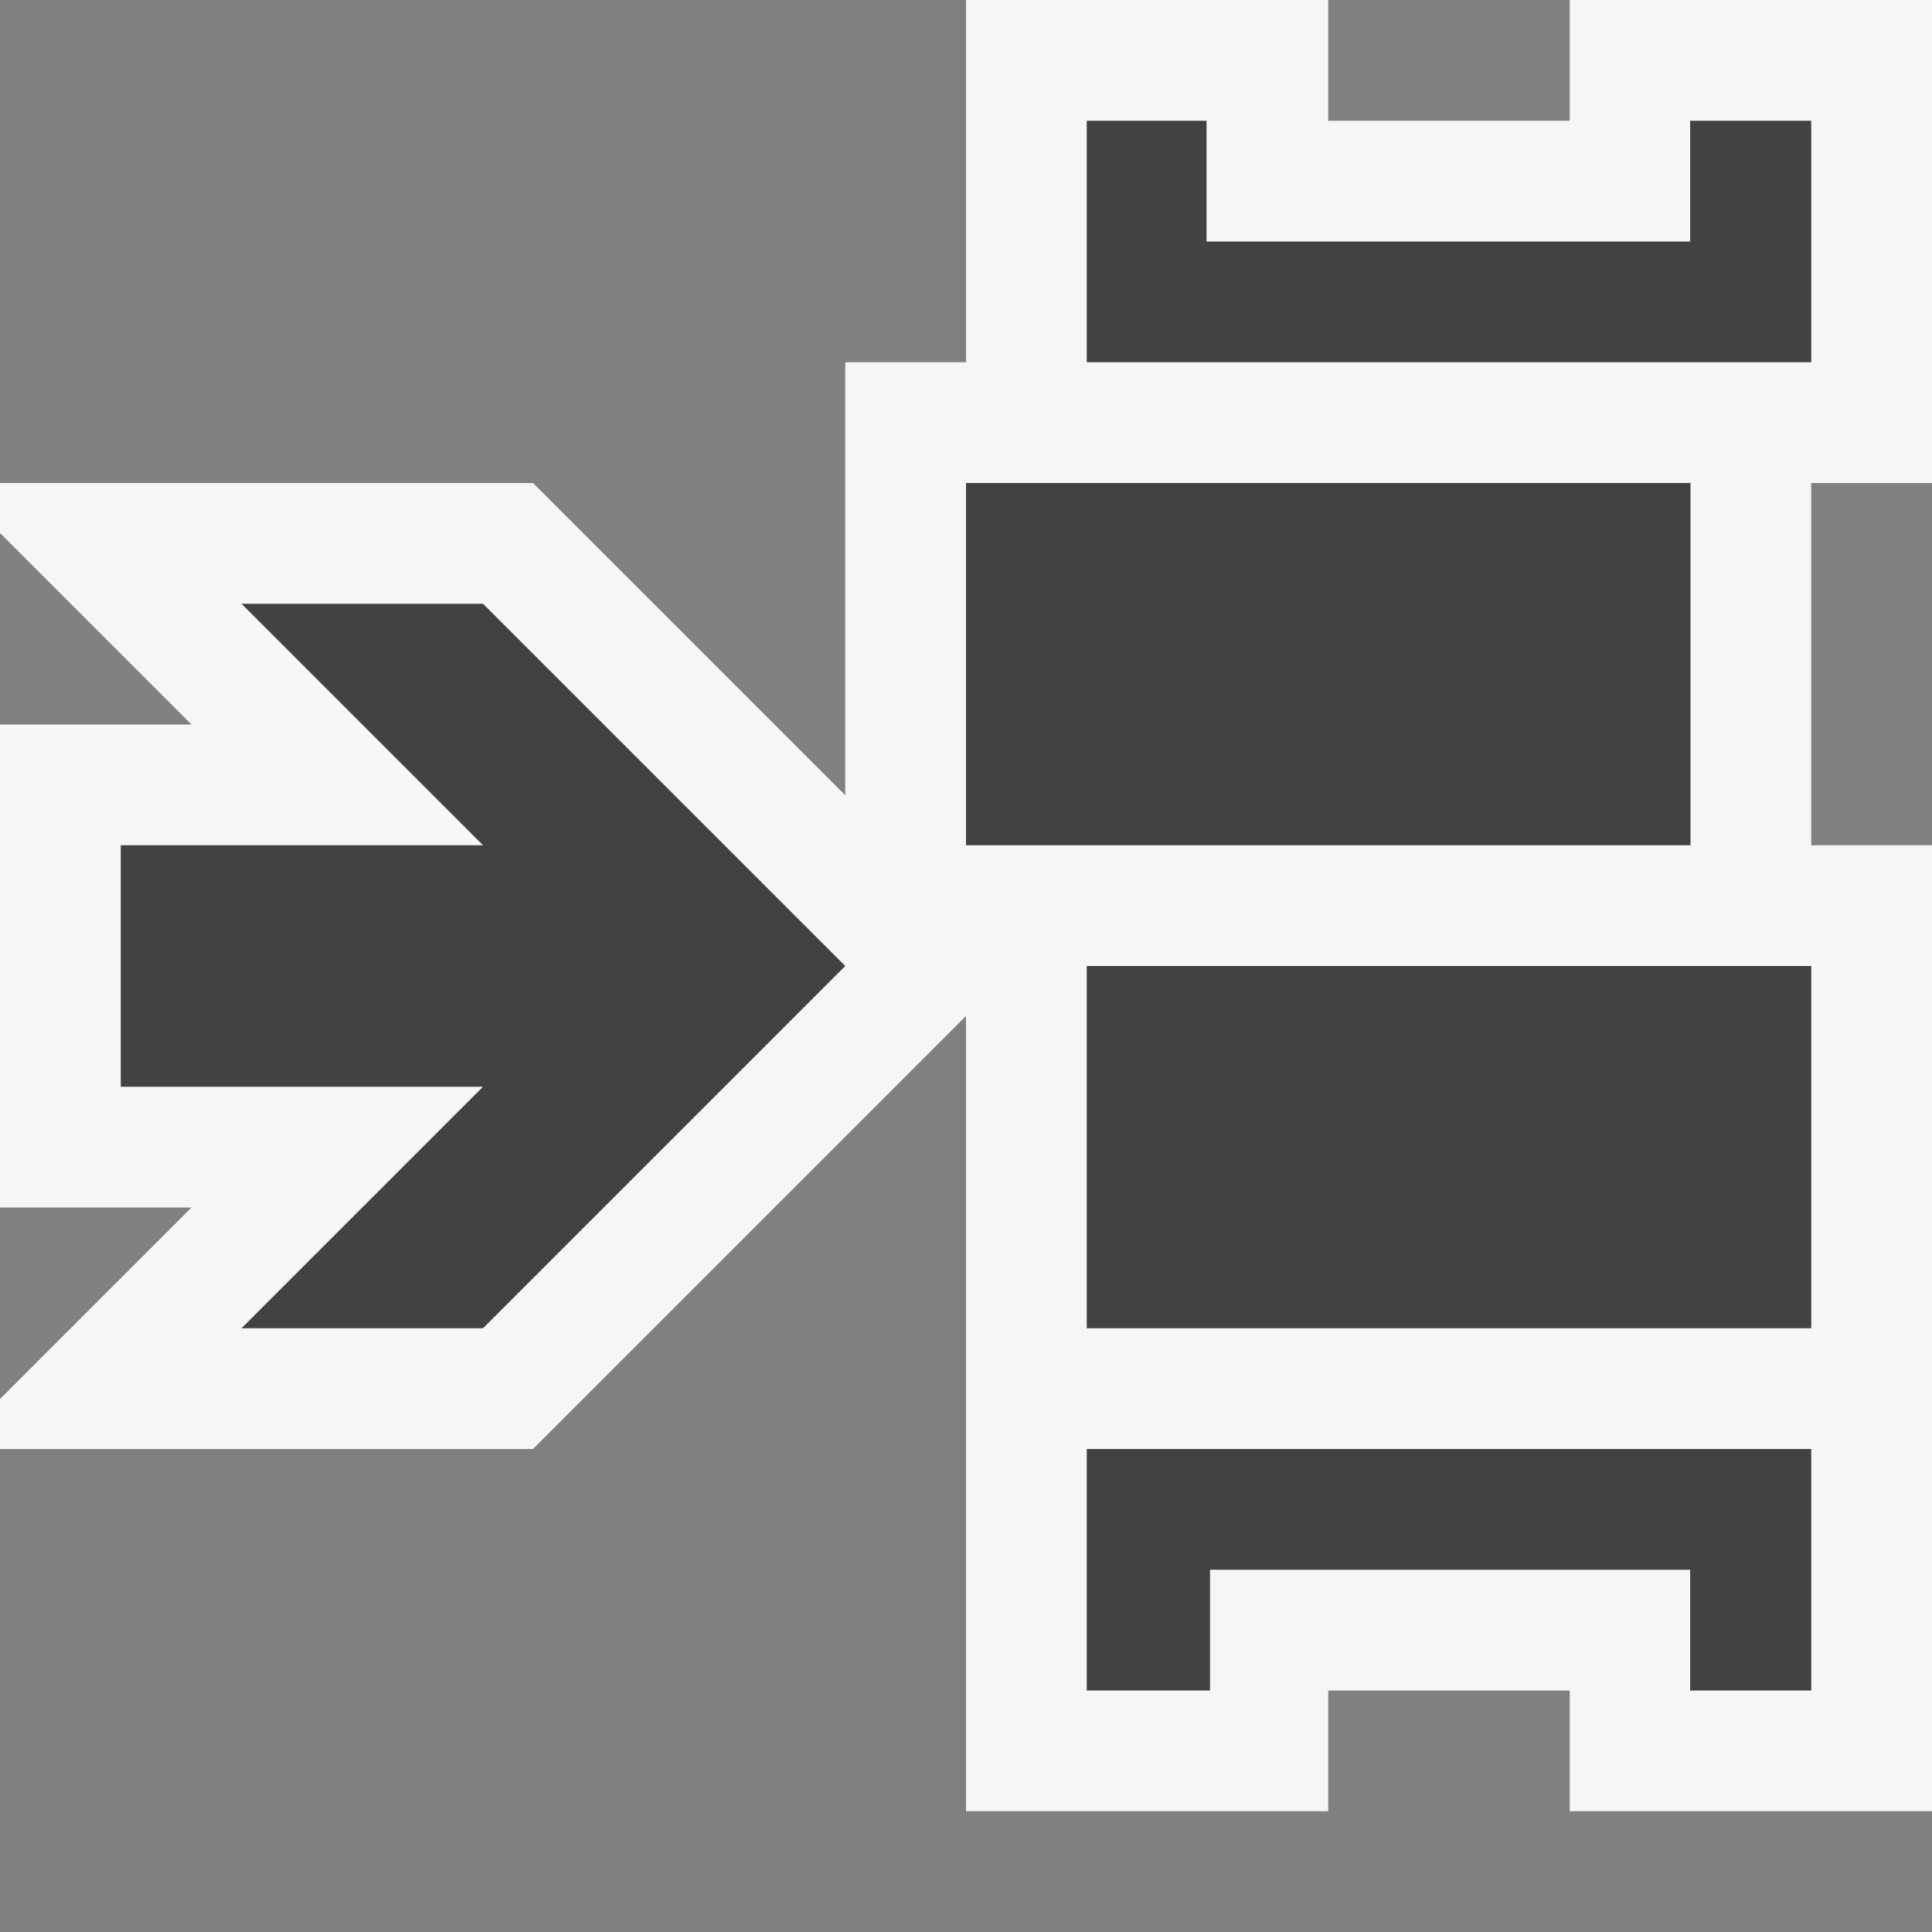
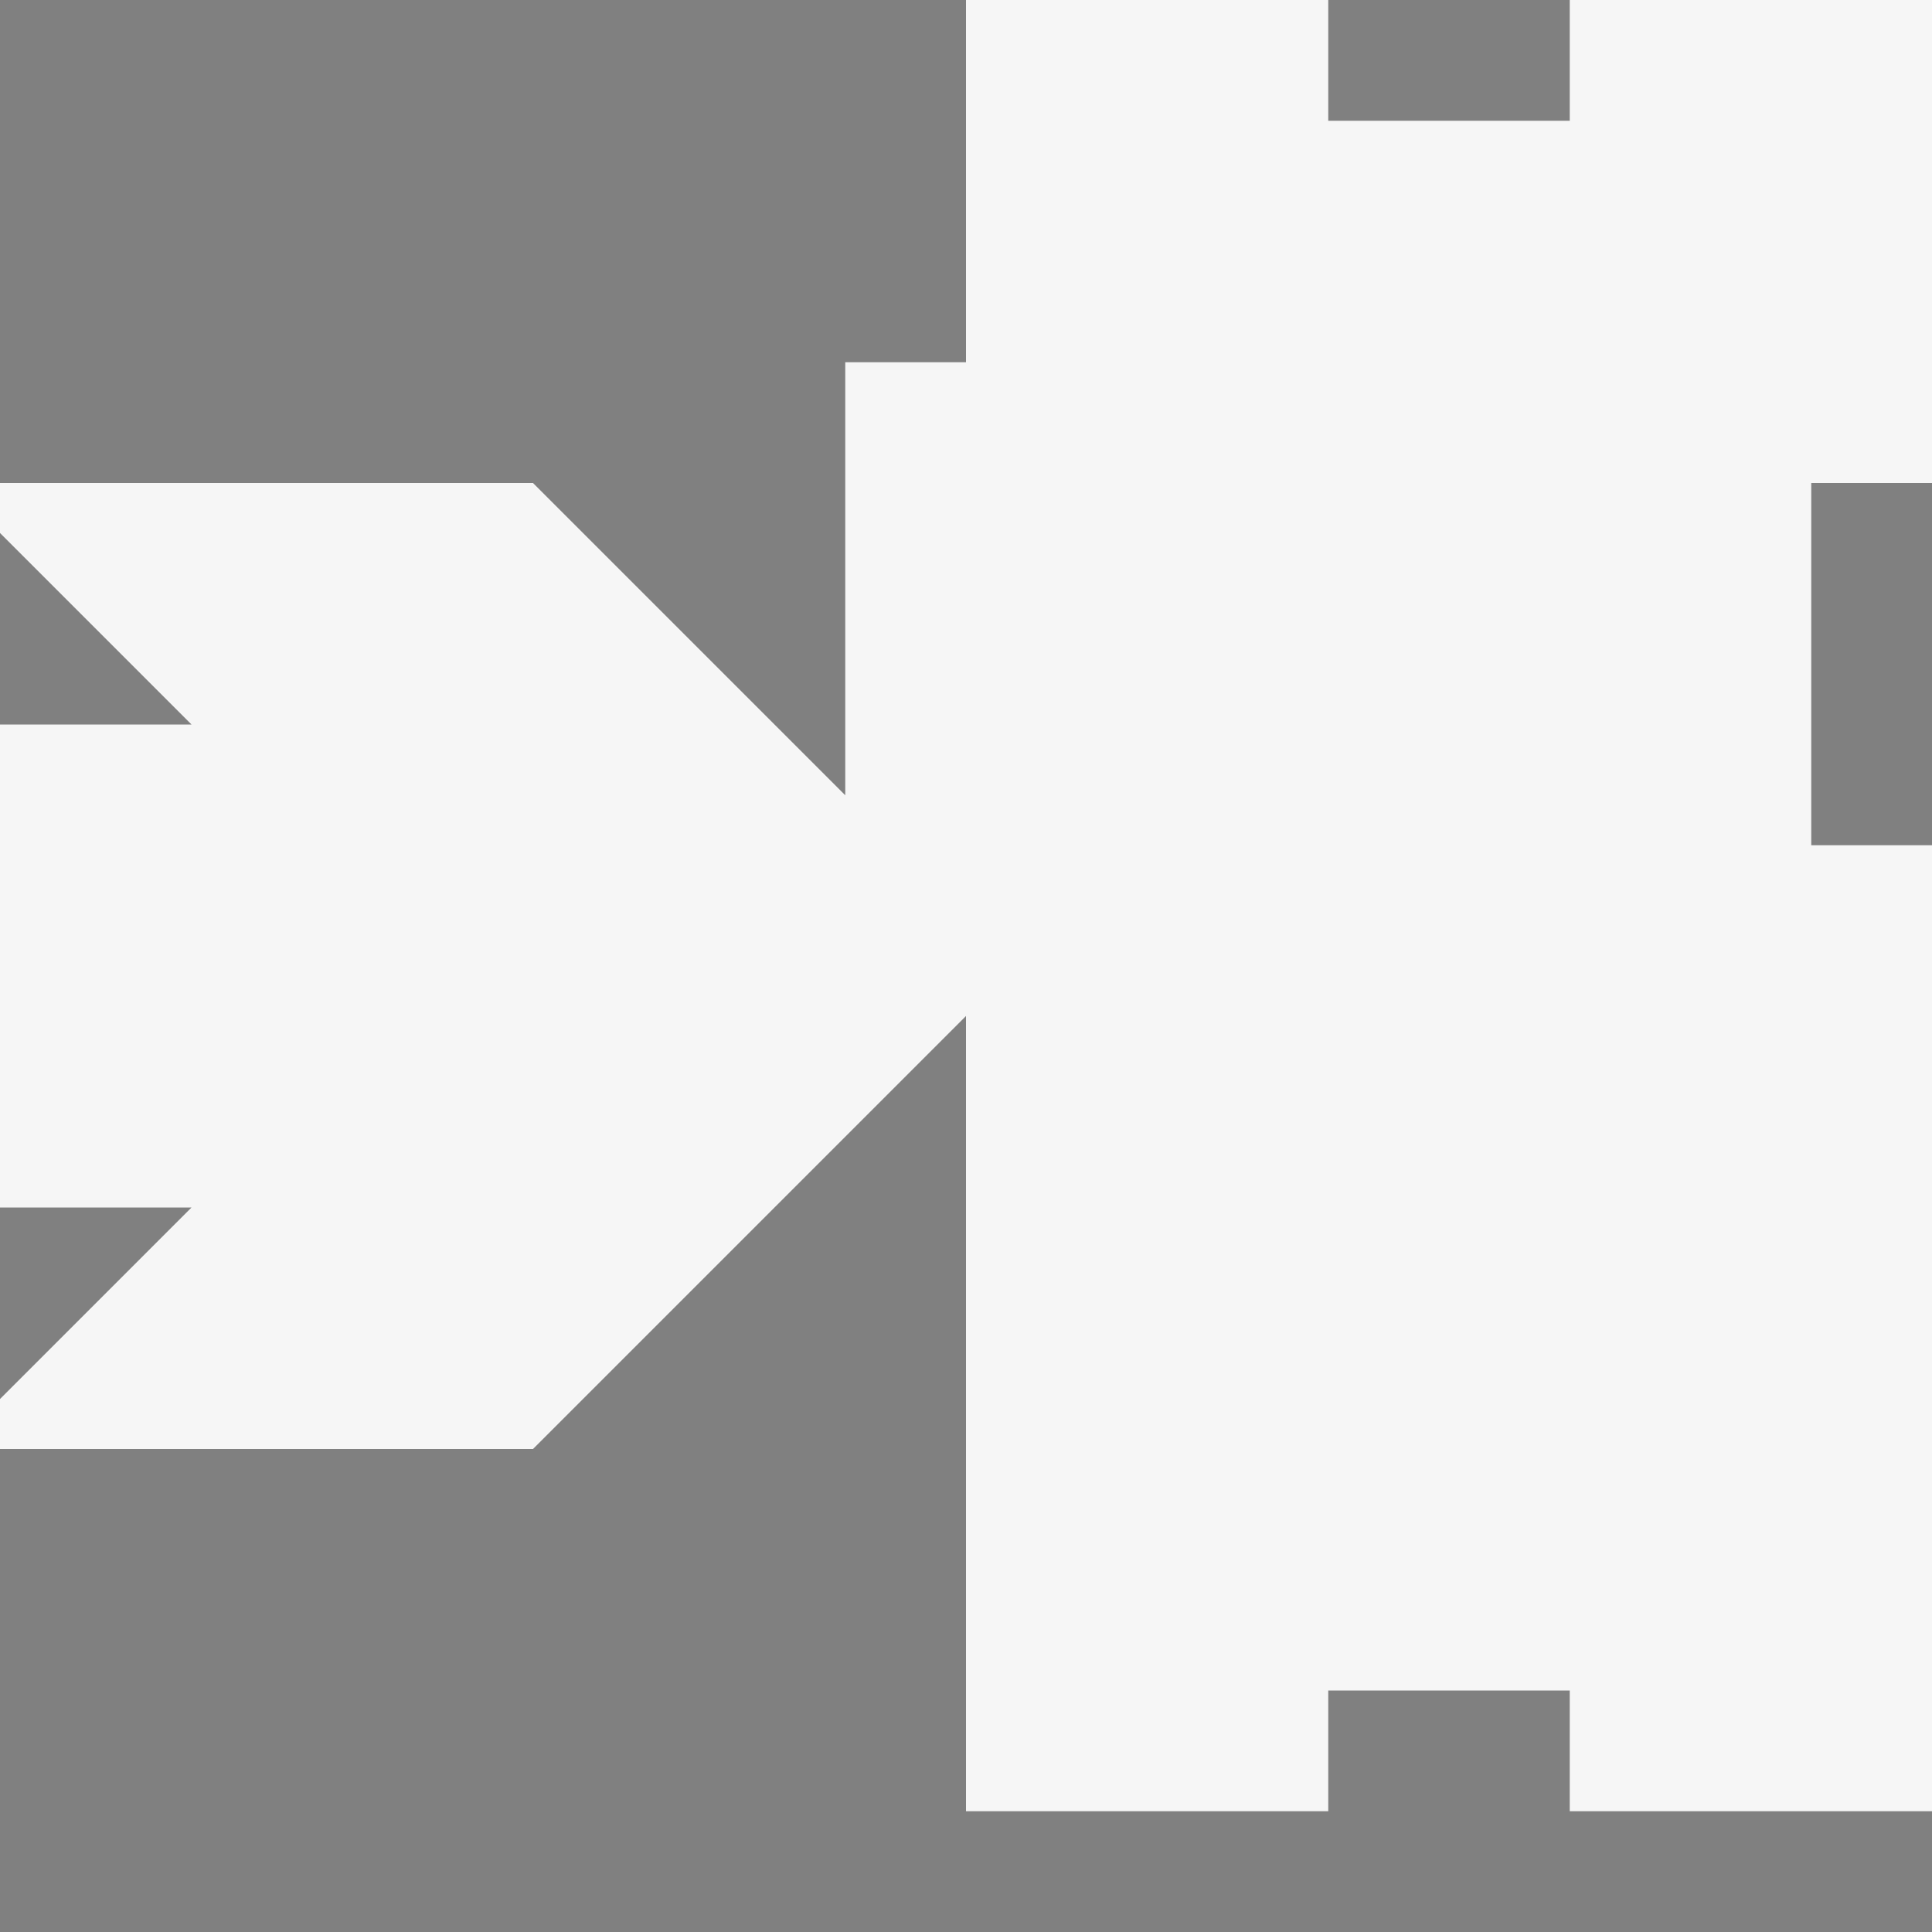
<svg xmlns="http://www.w3.org/2000/svg" width="16" height="16">
  <rect width="100%" height="100%" fill="#808080" stroke="none" />
  <style type="text/css">.icon-canvas-transparent{opacity:0;fill:#F6F6F6;} .icon-vs-out{fill:#F6F6F6;} .icon-vs-bg{fill:#424242;}</style>
  <path class="icon-canvas-transparent" d="M16 16h-16v-16h16v16z" id="canvas" />
-   <path class="icon-vs-out" d="M15 4v3h1v8h-3v-1h-2v1h-3v-6.586l-3.586 3.586h-4.414v-.414l1.586-1.586h-1.586v-4h1.586l-1.586-1.586v-.414h4.414l2.586 2.586v-3.586h1v-3h3v1h2v-1h3v4h-1z" id="outline" />
-   <path class="icon-vs-bg" d="M9 1h.992v1h4.005v-1h1.003v2h-6v-2zm0 10h6v-3h-6v3zm-1-4h6v-3h-6v3zm1 7h1.021v-1h3.976v1h1.003v-2h-6v2zm-2-6l-3-3h-2l2 2h-3v2h3l-2 2h2l3-3z" id="iconBg" />
+   <path class="icon-vs-out" d="M15 4v3h1v8h-3v-1h-2v1h-3v-6.586l-3.586 3.586h-4.414v-.414l1.586-1.586h-1.586v-4h1.586l-1.586-1.586v-.414h4.414l2.586 2.586v-3.586h1v-3h3v1h2v-1h3v4z" id="outline" />
</svg>